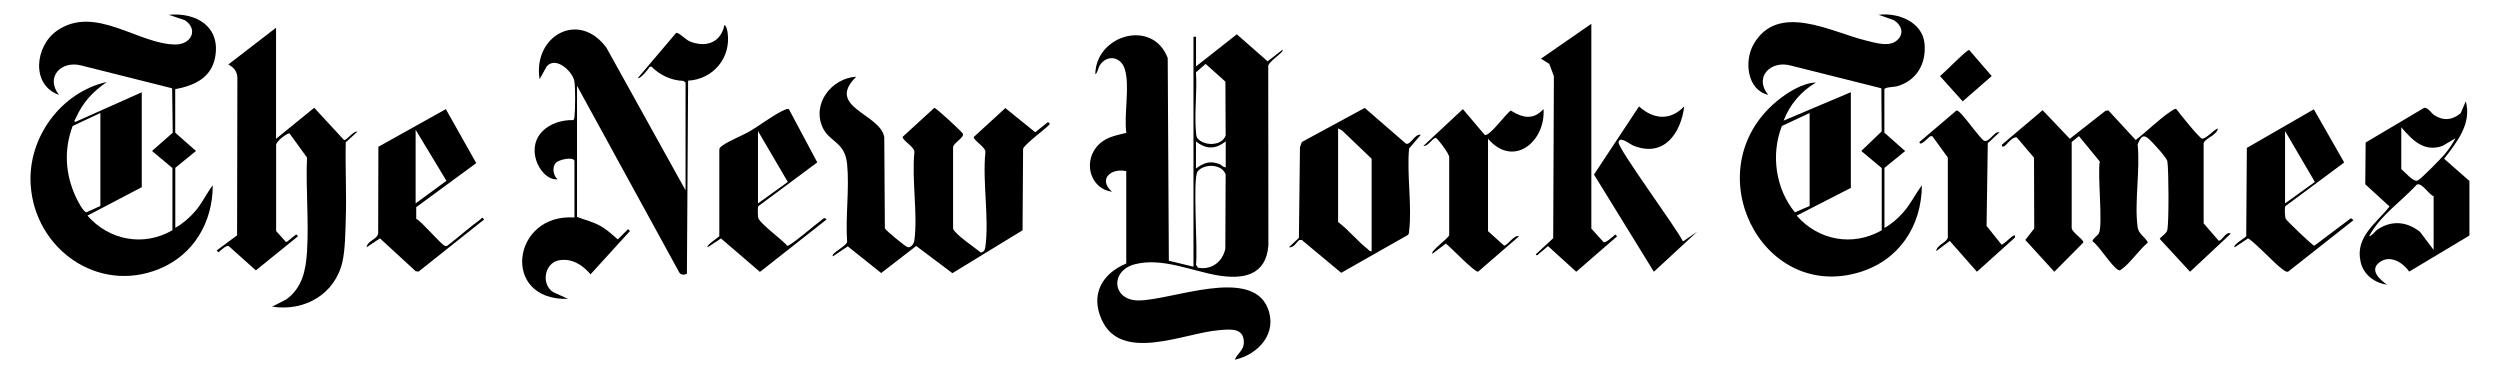
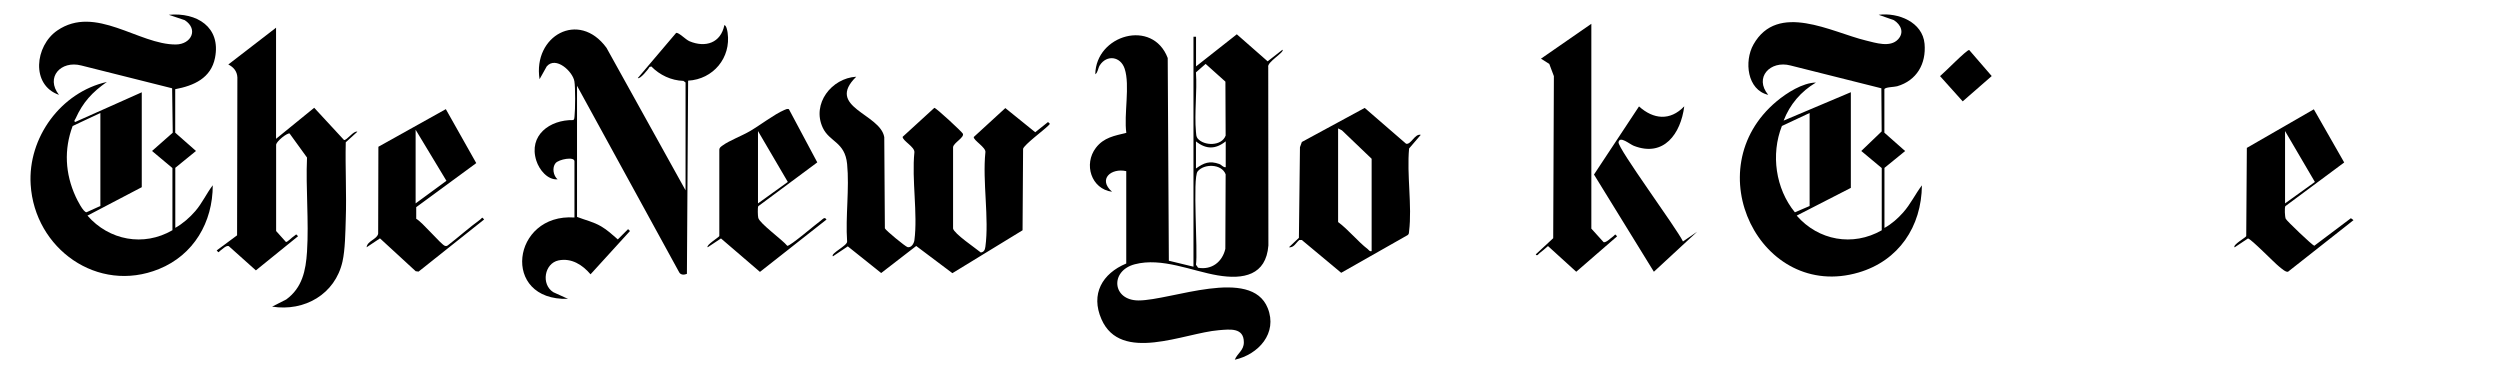
<svg xmlns="http://www.w3.org/2000/svg" id="Layer_1" version="1.1" viewBox="0 0 331.01 49.52">
  <path d="M158.35,8.8l5.41-4.26,4.08,3.58,1.97-1.54c.31.32-2.1,1.66-1.89,2.3l.02,23.62c-.31,3.96-3.31,4.53-6.71,3.96s-7.4-2.41-10.98-1.47c-3.32.87-3,4.79.5,4.79,4.31,0,14.9-4.48,17.1,1.01,1.34,3.33-1.23,6.14-4.36,6.84.35-.87,1.2-1.22,1.2-2.31,0-1.98-1.86-1.72-3.32-1.6-4.58.37-12.97,4.39-15.53-1.45-1.47-3.34.11-6.06,3.28-7.38v-12.23c-1.99-.45-3.79,1.06-1.88,2.73-2.77-.37-3.79-3.66-2.14-5.82,1.06-1.38,2.46-1.59,4.03-1.98-.34-2.42.51-6.29-.22-8.49-.54-1.64-2.36-1.89-3.29-.46-.25.39-.25.97-.6,1.19.08-5.22,7.6-7.39,9.59-2.15l.15,26.84,3.26.79V4.86h.34v3.93ZM158.57,18.33c.83,1.01,3.19,1.05,3.71-.38l-.03-7.14-2.62-2.35-1.28,1.12c.17,2.55-.22,5.36,0,7.88.03.31.02.63.23.89ZM162.28,18.72c-1.34,1.07-2.6,1.07-3.93,0v3.59c1.06-.76,1.81-1.05,3.08-.6.34.12.49.46.86.43v-3.42ZM158.57,22.7c-.69.87.06,10.58-.22,12.35l.28.4c1.81.32,3.21-.77,3.61-2.5l.04-9.87c-.53-1.41-2.87-1.43-3.71-.38Z" />
  <path d="M18.76,24.79l-7.18,3.76c2.85,3.27,7.44,4.15,11.25,1.93v-8.23s-2.7-2.26-2.7-2.26l2.74-2.42-.08-5.88-12.03-3.02c-2.7-.7-4.78,1.57-2.95,3.89-3.75-1.3-3.19-6.49-.23-8.52,5.05-3.46,10.79,1.89,15.71,1.85,2.03-.02,3.02-2.01,1.17-3.22l-2.11-.71c3.7-.35,6.92,1.62,6.12,5.69-.53,2.7-2.81,3.7-5.27,4.16v5.76s2.75,2.42,2.75,2.42l-2.74,2.23v7.95c.98-.55,1.92-1.37,2.65-2.22.91-1.05,1.47-2.32,2.31-3.42,0,4.9-2.52,9.22-7.12,11.09-8.12,3.3-16.47-2.7-16.99-11.18-.39-6.24,4.03-12.23,10.09-13.59-1.93,1.35-3.16,2.67-4.14,4.84-.06.14-.29.36-.05.46l8.81-3.93v12.57ZM13.29,27.27v-12.31l-3.67,1.72c-1.17,3.12-.99,6.33.39,9.34.18.4,1.03,2.12,1.45,2.08l1.83-.83Z" />
  <path d="M245.07,24.87l-7.18,3.68c2.87,3.29,7.42,4.13,11.26,1.94v-8.24s-2.71-2.26-2.71-2.26l2.7-2.59-.04-5.71-12.03-3.02c-2.67-.71-4.86,1.59-2.95,3.89-2.8-.65-3.2-4.45-1.96-6.66,3.21-5.7,10.36-1.63,14.88-.54,1.29.31,3.23.97,4.27-.15.85-.91.38-1.94-.55-2.54l-2.02-.71c2.58-.33,5.82.95,6.08,3.84.23,2.64-1.03,4.86-3.63,5.62-.37.11-1.62.1-1.69.4v5.75s2.75,2.43,2.75,2.43l-2.74,2.23v7.95c.94-.51,1.78-1.26,2.48-2.05.98-1.1,1.6-2.43,2.48-3.59-.05,5.47-3.07,9.98-8.38,11.54-12.96,3.81-21.63-13.65-10.86-22.66,1.35-1.13,3.45-2.46,5.21-2.49-1.99,1.18-3.45,2.89-4.28,5.04l8.9-3.76v12.66ZM239.6,27.27v-12.31l-3.67,1.72c-1.48,3.75-.84,8.31,1.72,11.43l1.94-.83Z" />
  <path d="M90.78,10.93l-.29-.22c-1.61-.05-3.14-.77-4.25-1.91l-.25.07c-.11.27-1.28,1.68-1.54,1.46l5.07-5.97c.35-.1,1.25.88,1.77,1.1,2.12.89,4.15.23,4.62-2.14.28.06.4.79.43,1.02.47,3.31-1.91,6.16-5.23,6.34l-.16,25.58c-.33.14-.81.18-1.02-.2l-13.53-24.7v17.36c1.11.43,2.14.64,3.19,1.25.81.47,1.51,1.12,2.21,1.73l1.36-1.36.25.25-5.22,5.73c-1.06-1.25-2.52-2.19-4.24-1.84-1.87.39-2.34,3.17-.69,4.21l1.94.88c-8.94.28-7.44-11.36.86-10.77v-7.44c0-.67-2.07-.27-2.5.24-.49.59-.3,1.68.27,2.15-1.34.09-2.43-1.26-2.82-2.48-1.06-3.34,1.78-5.43,4.89-5.37.17-.12.15-.33.17-.52.1-.85.12-3.81-.02-4.62-.22-1.29-2.45-3.37-3.66-1.97l-.95,1.7c-.9-5.74,5.2-9.17,8.86-4.16l10.47,18.87v-14.28Z" />
  <path d="M113.36,10.17c-4.1,4.02,3.2,4.88,3.72,7.99l.08,12.07c.08.26,2.72,2.42,3,2.49.49.12.85-.47.91-.91.46-3.51-.37-8.02,0-11.65.05-.72-1.55-1.5-1.56-2.04l4.2-3.84c.25,0,3.66,3.18,3.77,3.41.26.5-1.24,1.22-1.29,1.8v10.77c.13.68,3.01,2.62,3.67,3.17.45-.07.55-.36.61-.77.51-3.75-.4-8.63,0-12.5.11-.63-1.61-1.59-1.54-2.02l4.18-3.83,3.96,3.2,1.69-1.35c.35.28.26.24,0,.51-.59.59-3.13,2.47-3.3,3.03l-.07,10.79-9.29,5.68-4.79-3.6-4.64,3.58-4.42-3.53-1.97,1.32c-.37-.37,1.97-1.44,1.88-1.97-.23-3.29.32-7.02,0-10.26-.29-2.94-2.34-2.89-3.23-4.81-1.47-3.17,1.18-6.55,4.43-6.74Z" />
-   <path d="M288.16,14.45c.4.55,3.02,3.81,3.39,3.9.45.12,1.58-1.17,2.1-1.35-.04.86-1.76,1.34-1.88,1.97v10.6s1.99,2.3,1.99,2.3c.44.07.99-1.34,1.6-.93l-5.39,5.04-4.02-4.36c.28-.38.93-.71,1.02-1.2.21-1.09.18-7.89,0-9.05-.08-.49-1.66-2.18-2.13-2.66-.93-.98-1.31-.86-1.81.42.36,3.39-.45,7.68,0,10.96.13.92,1,1.26,1.36,2.02-1.12.91-2.37,2.77-3.49,3.54-.18.12-.18.21-.43.09-.87-.45-2.46-3.1-3.41-3.8-.05-.28.65-.72.83-1.03.58-1-.2-7.91.13-9.52l-2.76-3.37-.96.77v11.3c-.11.63,1.62,1.59,1.54,2.02l-3.84,3.87-3.84-4.21,1.18-1.52-.03-9.37-2.29-2.7c-.69-.06-1.31,1.04-1.7,1.21-.21.09-.32-.04-.25-.25l5.38-4.55,3.6,3.78,4.71-3.69.39-.07,3.62,3.92c1.52-1.15,3.14-2.81,4.72-3.83.15-.1.51-.36.65-.26Z" />
  <path d="M36.55,3.67v14.71l5.05-4.11,3.95,4.27c.38.06,1.27-1.28,1.77-1.1l-1.54,1.4c-.08,3.4.12,6.83,0,10.23-.05,1.66-.08,3.99-.43,5.55-.97,4.34-5.04,6.66-9.32,5.98l1.87-.95c2.12-1.55,2.59-3.82,2.75-6.32.26-4.06-.18-8.38,0-12.47l-2.31-3.19c-.37-.06-1.69,1.01-1.78,1.47v11.45s1.3,1.45,1.3,1.45c.2.03.78-.61,1.07-.78.28-.16.22-.38.53.02l-5.58,4.52-3.6-3.22c-.37-.09-.78.38-1.08.58-.26.17-.18.42-.51,0l2.7-2,.04-20.91c-.04-.81-.5-1.36-1.2-1.71l6.33-4.88Z" />
  <path d="M188.11,17.86l-1.54,1.8c-.32,3.44.41,7.6,0,10.95-.02.19,0,.37-.18.51l-8.81,5-5.21-4.34h-.34c-.44.36-.71,1.04-1.37.96l1.32-1.25.14-12,.25-.69,8.32-4.51,5.48,4.74c.65.17,1.14-1.35,1.93-1.18ZM181.61,33.25v-12.23l-3.93-3.76-.51-.26v12.4c1.38,1.02,2.6,2.57,3.93,3.59.17.13.22.33.51.26Z" />
-   <path d="M326.98,31.17l-7.99,4.79c-.84-1.2-2.51-2.27-3.92-1.24s.03,2.31.98,2.97c-1.63-.22-3.08-1.3-3.48-2.94-.81-3.36,2.02-5.13,3.81-7.41l-3.21-2.94.05-5.53,7.74-4.59c.52-.08.93.7,1.36.98,1.21.78,2.4.64,3.48-.27l.68-1.58c.81,2.97-1.19,5.43-2.87,7.61l3.35,2.94v7.21ZM317.94,16.84v5.56c.51.38,1.6,1.76,2.17,1.5.46-.21,3.09-2.91,3.56-3.46.54-.63,1.06-1.41,1.45-2.14l-1.72,1.02c-2.45.87-4.01-.77-5.47-2.48ZM322.22,33.08v-7.1c-.67-.24-1.55-1.85-2.22-1.54-2.11,2.28-4.82,4.05-6.33,6.85.46-.11.73-.63,1.14-.91,1.87-1.25,3.88-1.05,5.61.32l1.8,2.39Z" />
  <path d="M210.69,30.26l1.64,1.81c.37.06.92-.55,1.27-.78.26-.17.18-.42.51,0l-5.41,4.69-3.74-3.4c-.36.32-.73.64-1.11.93-.14.1-.33.47-.51.17l2.31-2.14.09-21.46-.61-1.62-1.1-.69,6.67-4.62v27.11Z" />
  <path d="M104.45,14.45l3.76,7.05-7.81,5.8c-.1.17-.07,1.31,0,1.56.22.76,3.21,2.9,3.84,3.69.36.07,3.82-2.91,4.46-3.36.26-.19.47-.53.73-.12l-8.81,6.93-5.16-4.43-1.76,1.17c-.27-.27,1.51-1.34,1.54-1.49v-11.42c.02-.32.23-.41.45-.58.86-.63,2.57-1.28,3.59-1.88,1.36-.79,3.22-2.23,4.55-2.8.2-.09.39-.19.62-.12ZM100.36,17.35v9.58l3.95-2.84-3.95-6.74Z" />
  <path d="M302.59,27.3c-.12.21-.07,1.4.05,1.67s3.53,3.52,3.78,3.57l4.85-3.65.34.26-8.67,6.83c-.31.08-.88-.45-1.16-.67-.67-.53-3.71-3.67-4.14-3.74l-1.77,1.18c-.31-.32,1.5-1.31,1.54-1.49l.08-11.68,8.87-5.11,4.02,7.04-7.81,5.8ZM302.55,17.35v9.58l3.95-2.84-3.95-6.74Z" />
  <path d="M63.05,21.6l-7.94,5.83v1.54c.79.41,3.32,3.45,3.8,3.58.14.04.27.03.39-.07,1.44-1.11,2.82-2.35,4.29-3.42.26-.19.19-.41.51,0l-8.68,6.9-.38-.05-4.73-4.35-1.77,1.18c.08-.85,1.39-1.05,1.53-1.8l.03-11.51,8.93-4.98,4.03,7.15ZM55.03,26.93l4.08-2.99-4.08-6.76v9.75Z" />
-   <path d="M197.01,30.6l2.14,1.92c.45,0,1.33-1.5,1.97-1.23l-5.41,4.68c-.49.09-3.63-3.25-4.28-3.72l-1.77,1.35c-.33-.34,2.18-2.08,2.22-2.48v-10.26c.1-.44-1.63-2.62-1.79-2.62-.58.2-1.02,1.17-1.63,1.08l5.23-4.87,2.91,3.43c.71.11,2.74-2.78,3.43-3.24,1.58.97,2.95,1.3,4.34-.2.29,4.28-3.97,7.87-7.35,3.93v12.23Z" />
  <path d="M223,14.1c-.46,3.58-2.68,6.76-6.67,5.21-.57-.22-1.85-1.36-2.03-.49-.16.77,7.76,11.48,8.53,13.15l1.88-1.29-5.73,5.3-7.93-12.87,5.96-9.02c1.91,1.72,4.12,1.94,5.98,0Z" />
-   <path d="M264.74,17.52l-1.55,1.44-.16,10.95,1.98,2.48c.21.04,1.15-.93,1.44-1.11.25-.16.4-.16.34.17l-5.04,4.53-3.59-4.08-1.8,1.35c.06-.82,1.41-1.15,1.54-1.8v-10.59s-2.05-2.83-2.05-2.83h-.25c-.21.08-1.39,1.49-1.46.77l4.9-4.17c.26-.02.64.46.83.66.51.54,2.44,3.18,2.83,3.34.71.3,1.28-1.28,2.05-1.12Z" />
  <path d="M260.73,6.62l2.98,3.45-3.84,3.35-3-3.34c.54-.43,3.52-3.49,3.85-3.46Z" />
</svg>